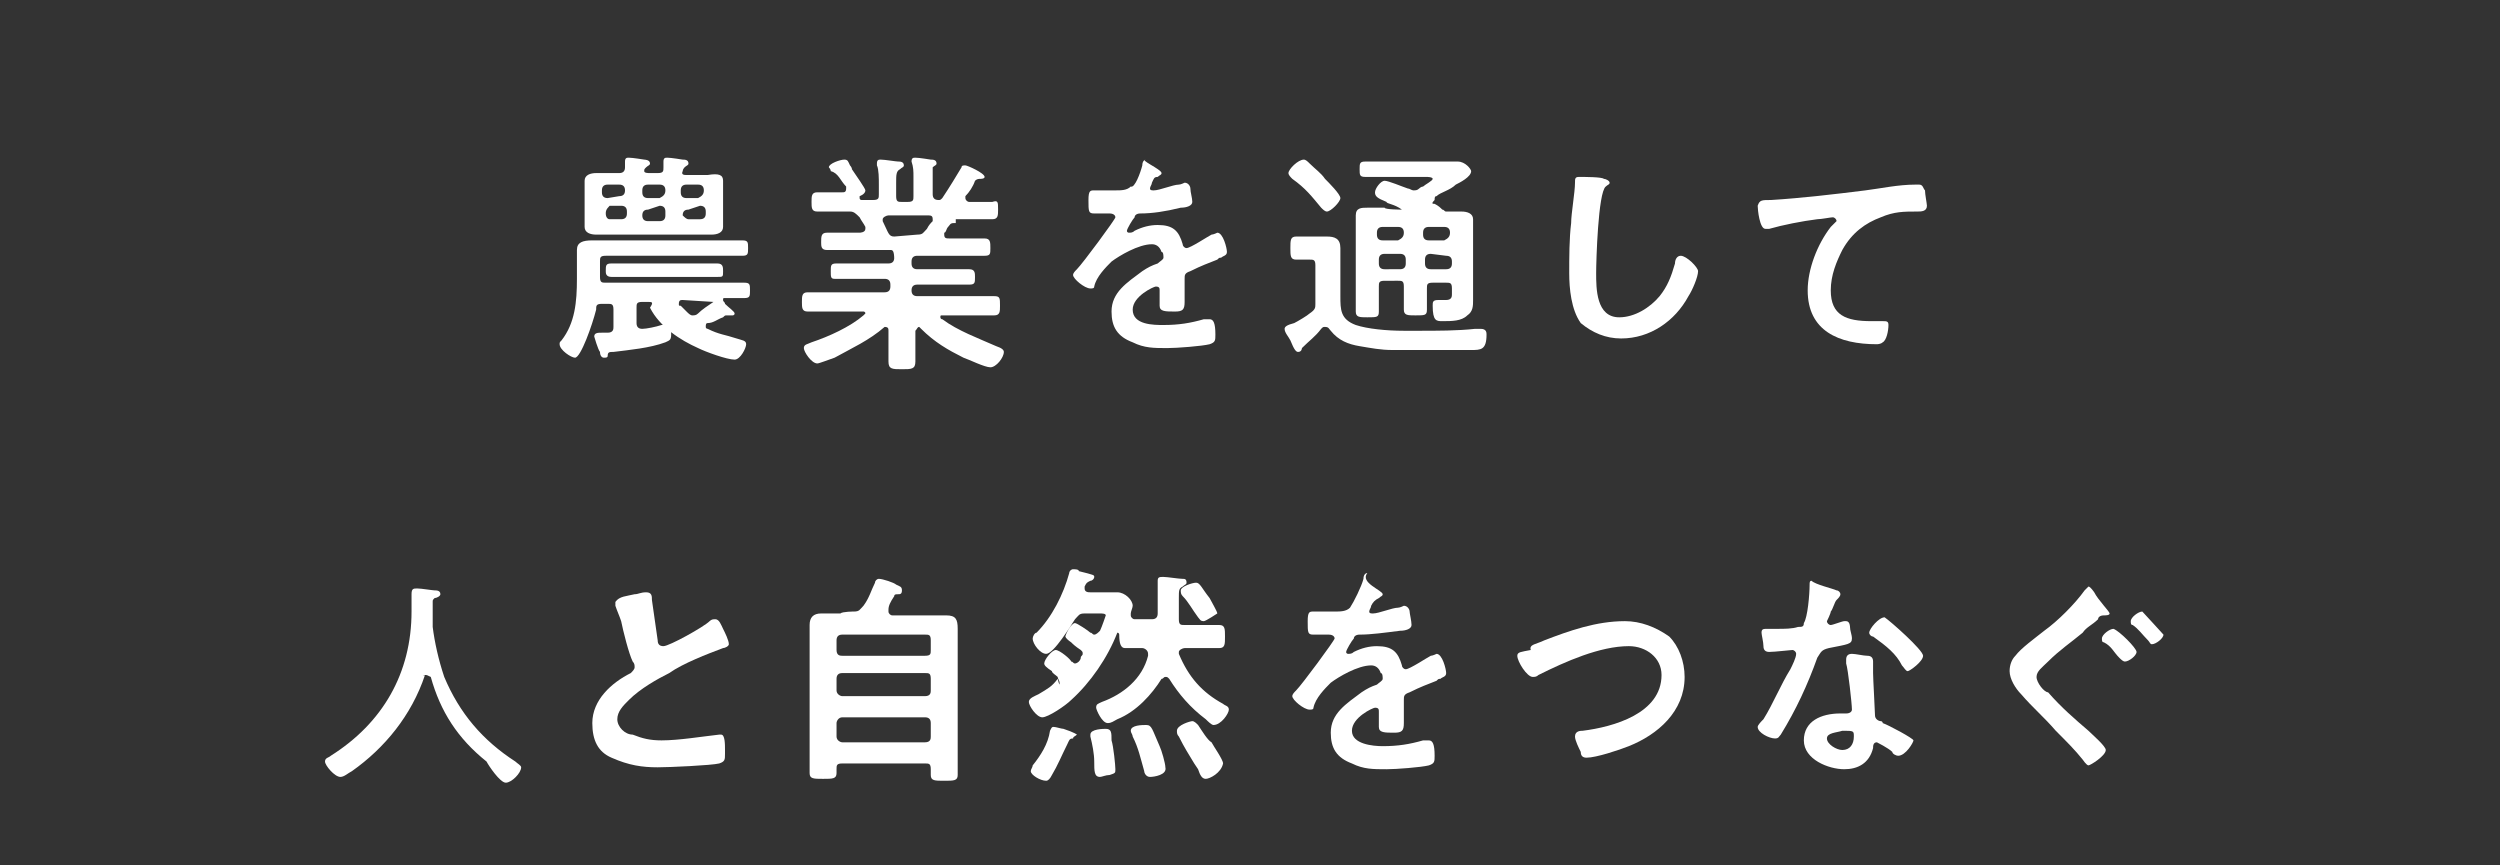
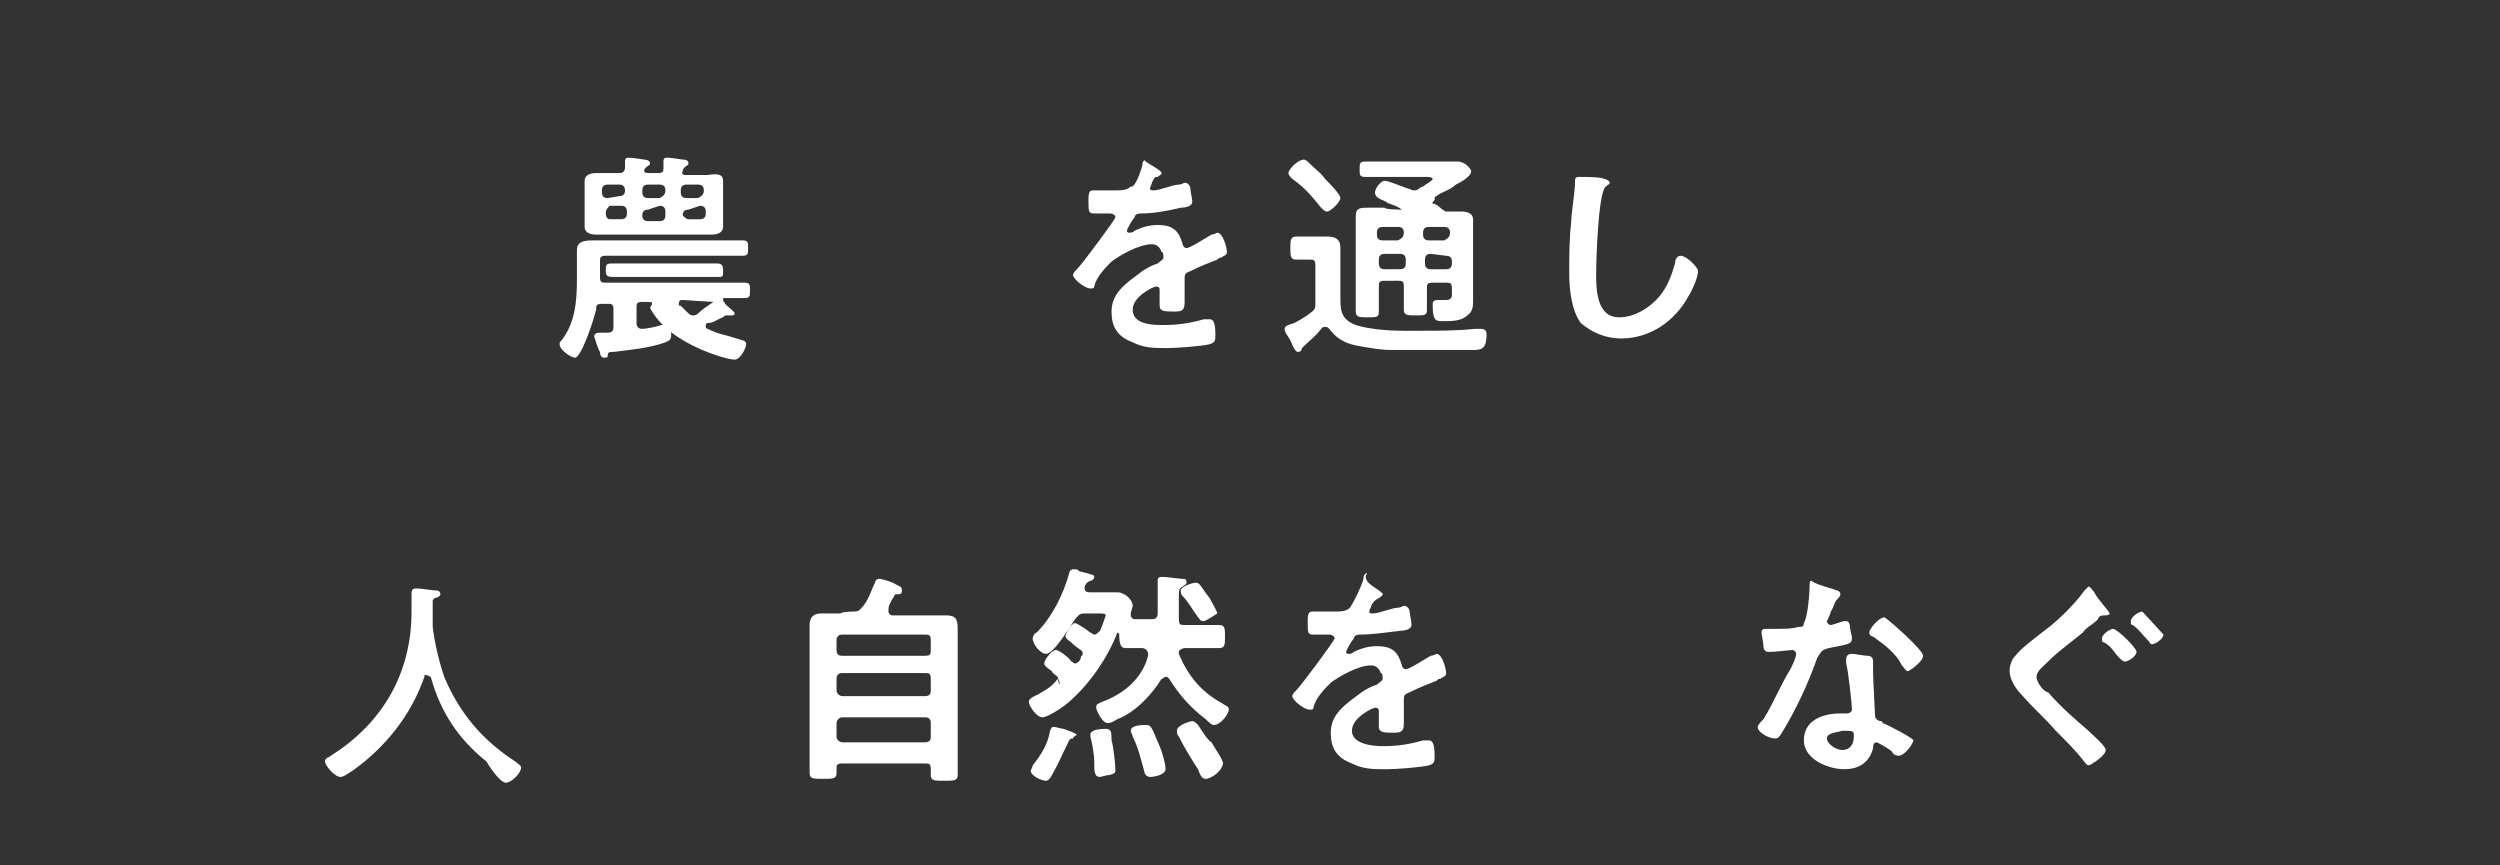
<svg xmlns="http://www.w3.org/2000/svg" version="1.1" id="レイヤー_1" x="0px" y="0px" width="130px" height="45px" viewBox="0 0 130 45" style="enable-background:new 0 0 130 45;" xml:space="preserve">
  <rect x="0" y="0" width="130" height="45" fill="#333333" stroke="none" />
  <style type="text/css">
	.st0{fill:#FFFFFF;}
</style>
  <g>
    <path class="st0" d="M33.7,15.7h-0.3c-0.3,0-0.3,0.1-0.3,0.3v0.8c0,0.2,0.1,0.3,0.3,0.3c0.2,0,0.7-0.1,1-0.2c0.2,0,0.3-0.1,0.3-0.1   c0.2,0,0.2,0.4,0.2,0.6c0,0.3-0.1,0.3-0.3,0.4c-0.8,0.3-1.9,0.4-2.7,0.5c-0.2,0-0.3,0-0.3,0.2c0,0.1-0.1,0.1-0.2,0.1   s-0.2-0.1-0.2-0.3c-0.1-0.1-0.3-0.8-0.3-0.8c0-0.2,0.2-0.2,0.4-0.2c0.1,0,0.2,0,0.3,0c0.3,0,0.3-0.2,0.3-0.3v-0.9   c0-0.3-0.1-0.3-0.3-0.3h-0.3c-0.3,0-0.3,0.1-0.3,0.3c-0.2,0.8-0.8,2.5-1.1,2.5c-0.2,0-0.8-0.4-0.8-0.7c0-0.1,0-0.1,0.1-0.2   c0.7-0.9,0.8-2,0.8-3.2v-0.7c0-0.3,0-0.6,0-0.8c0-0.4,0.3-0.5,0.8-0.5c0.3,0,0.6,0,0.9,0h5.5c0.5,0,0.8,0,1.4,0   c0.3,0,0.3,0.1,0.3,0.4c0,0.3,0,0.4-0.3,0.4c-0.5,0-0.8,0-1.4,0h-5.7c-0.3,0-0.3,0.1-0.3,0.3v0.8c0,0.3,0.1,0.3,0.3,0.3h6   c0.4,0,0.8,0,1.2,0c0.3,0,0.3,0.1,0.3,0.4s0,0.4-0.3,0.4c-0.3,0-0.8,0-1,0c-0.1,0-0.1,0-0.1,0.1s0.1,0.1,0.1,0.2   c0.2,0.2,0.5,0.4,0.5,0.5c0,0.1-0.1,0.1-0.1,0.1c-0.1,0-0.2,0-0.3,0s-0.1,0-0.2,0.1c-0.3,0.1-0.5,0.3-0.8,0.3   c-0.1,0-0.1,0.1-0.1,0.2c0,0.1,0.1,0.1,0.1,0.1c0.6,0.3,0.9,0.3,1.5,0.5c0.3,0.1,0.5,0.1,0.5,0.3s-0.3,0.8-0.6,0.8   c-0.4,0-1.5-0.4-1.9-0.6c-0.9-0.4-2-1.1-2.5-2.1C34,15.7,33.9,15.7,33.7,15.7z M33.8,9h0.4c0.3,0,0.3-0.1,0.3-0.3   c0-0.1,0-0.3,0-0.3c0-0.2,0.1-0.2,0.2-0.2c0.2,0,0.8,0.1,0.8,0.1c0.1,0,0.3,0,0.3,0.2c0,0.1-0.1,0.1-0.2,0.2c0,0-0.1,0.1-0.1,0.2   c-0.1,0.2,0.1,0.2,0.2,0.2H36c0.3,0,0.7,0,0.8,0c0.6-0.1,0.8,0,0.8,0.3c0,0.2,0,0.4,0,0.7v1c0,0.3,0,0.4,0,0.7s-0.3,0.4-0.6,0.4   c-0.3,0-0.7,0-0.8,0h-4.4c-0.3,0-0.7,0-0.8,0c-0.3,0-0.6-0.1-0.6-0.4c0-0.2,0-0.4,0-0.7v-1c0-0.3,0-0.4,0-0.7S30.7,9,31,9   s0.7,0,0.9,0h0.3c0.2,0,0.3-0.1,0.3-0.3c0-0.1,0-0.3,0-0.3c0-0.2,0.1-0.2,0.2-0.2c0.2,0,0.8,0.1,0.8,0.1s0.3,0,0.3,0.2   c0,0.1-0.1,0.1-0.2,0.2s-0.1,0.1-0.1,0.2C33.5,9,33.7,9,33.8,9z M32.2,10.2c0.2,0,0.3-0.1,0.3-0.3l0,0c0-0.2-0.1-0.3-0.3-0.3h-0.6   c-0.2,0-0.3,0.1-0.3,0.3V10c0,0.2,0.1,0.3,0.3,0.3L32.2,10.2L32.2,10.2z M31.5,11.1c0,0.2,0.1,0.3,0.2,0.3h0.6   c0.2,0,0.3-0.1,0.3-0.3V11c0-0.2-0.1-0.3-0.3-0.3h-0.6C31.5,10.9,31.5,11,31.5,11.1L31.5,11.1z M32.9,14.4c-0.4,0-0.8,0-1.1,0   c-0.3,0-0.3-0.2-0.3-0.3c0-0.3,0-0.4,0.3-0.4c0.4,0,0.8,0,1.1,0h3.3c0.4,0,0.8,0,1.1,0c0.3,0,0.3,0.2,0.3,0.4c0,0.3,0,0.3-0.3,0.3   c-0.4,0-0.8,0-1.1,0H32.9z M34.6,9.9c0-0.2-0.1-0.3-0.3-0.3h-0.6c-0.2,0-0.3,0.1-0.3,0.3V10c0,0.2,0.1,0.3,0.3,0.3h0.6   C34.5,10.2,34.6,10.1,34.6,9.9L34.6,9.9z M33.7,10.9c-0.2,0-0.3,0.1-0.3,0.3l0,0c0,0.2,0.1,0.3,0.3,0.3h0.6c0.2,0,0.3-0.1,0.3-0.3   V11c0-0.2-0.1-0.3-0.3-0.3L33.7,10.9L33.7,10.9z M37.1,15.7C37.1,15.7,37,15.7,37.1,15.7l-1.6-0.1c-0.1,0-0.2,0-0.2,0.2   c0,0.1,0,0.1,0.1,0.1c0.2,0.2,0.2,0.2,0.3,0.3s0.2,0.2,0.3,0.2s0.2,0,0.3-0.1C36.5,16.1,36.8,15.9,37.1,15.7L37.1,15.7z M36.6,9.9   c0-0.2-0.1-0.3-0.3-0.3h-0.6c-0.2,0-0.3,0.1-0.3,0.3V10c0,0.2,0.1,0.3,0.3,0.3h0.6C36.5,10.2,36.6,10.1,36.6,9.9L36.6,9.9z    M35.8,10.9c-0.2,0-0.3,0.1-0.3,0.3l0,0c0.1,0.1,0.2,0.2,0.3,0.2h0.6c0.2,0,0.3-0.1,0.3-0.3V11c0-0.2-0.1-0.3-0.3-0.3L35.8,10.9   L35.8,10.9z" />
-     <path class="st0" d="M50,8.7c0-0.1,0.1-0.1,0.2-0.1c0.1,0,1,0.4,1,0.6c0,0.1-0.2,0.1-0.2,0.1c-0.1,0-0.2,0-0.3,0.1   c-0.1,0.3-0.3,0.6-0.5,0.8v0.1c0,0.1,0.1,0.2,0.2,0.2c0.4,0,0.8,0,1.2,0c0.3-0.1,0.3,0,0.3,0.4c0,0.3,0,0.5-0.3,0.5   c-0.5,0-0.9,0-1.5,0h-0.4c0,0,0,0,0,0.1v0.1h-0.1c-0.2,0-0.2,0.1-0.3,0.2c-0.1,0.1-0.1,0.3-0.2,0.3v0.1c0,0.2,0.1,0.2,0.3,0.2h0.4   c0.5,0,0.8,0,1.4,0c0.3,0,0.3,0.2,0.3,0.5s0,0.4-0.3,0.4c-0.5,0-0.8,0-1.4,0h-2.1c-0.2,0-0.3,0.1-0.3,0.3v0.1   c0,0.2,0.1,0.3,0.3,0.3h1.4c0.4,0,0.8,0,1.3,0c0.3,0,0.3,0.2,0.3,0.4c0,0.3,0,0.4-0.3,0.4c-0.4,0-0.8,0-1.3,0h-1.4   c-0.2,0-0.3,0.1-0.3,0.3l0,0c0,0.2,0.1,0.3,0.3,0.3h2.5c0.5,0,0.9,0,1.5,0c0.3,0,0.3,0.1,0.3,0.5c0,0.3,0,0.5-0.3,0.5   c-0.5,0-0.9,0-1.5,0H49c-0.1,0-0.1,0-0.1,0.1c0,0,0,0.1,0.1,0.1c0.8,0.6,1.9,1,2.8,1.4c0.3,0.1,0.4,0.2,0.4,0.3   c0,0.3-0.4,0.8-0.7,0.8s-1.1-0.4-1.4-0.5c-0.8-0.4-1.5-0.8-2.2-1.5l-0.1-0.1c-0.1,0-0.1,0.1-0.2,0.2v0.1c0,0.5,0,0.9,0,1.5   c0,0.4-0.2,0.4-0.7,0.4c-0.5,0-0.7,0-0.7-0.4c0-0.5,0-1,0-1.5v-0.1c0-0.1,0-0.2-0.2-0.2l0,0c-0.8,0.7-1.7,1.1-2.6,1.6   c-0.3,0.1-0.8,0.3-0.9,0.3c-0.3,0-0.7-0.6-0.7-0.8c0-0.2,0.2-0.2,0.4-0.3c0.9-0.3,2-0.8,2.7-1.4l0.1-0.1c0-0.1-0.1-0.1-0.1-0.1   h-1.4c-0.5,0-0.9,0-1.5,0c-0.3,0-0.3-0.2-0.3-0.5s0-0.5,0.3-0.5c0.5,0,0.9,0,1.5,0h2.5c0.2,0,0.3-0.1,0.3-0.3v-0.1   c0-0.2-0.1-0.3-0.3-0.3h-1.3c-0.4,0-0.8,0-1.3,0c-0.2,0-0.2-0.1-0.2-0.4s0-0.4,0.3-0.4c0.4,0,0.8,0,1.3,0h1.4   c0.2,0,0.3-0.1,0.3-0.3v0.1C46.5,13,46.4,13,46.3,13h-1.9c-0.5,0-0.8,0-1.4,0c-0.3,0-0.3-0.2-0.3-0.4c0-0.3,0-0.5,0.3-0.5   c0.5,0,0.8,0,1.4,0h0.3c0,0,0.3,0,0.3-0.2v-0.1c-0.1-0.2-0.2-0.3-0.3-0.5c-0.2-0.2-0.3-0.3-0.5-0.3H44c-0.5,0-0.9,0-1.5,0   c-0.3,0-0.3-0.2-0.3-0.5s0-0.5,0.3-0.5c0.4,0,0.8,0,1.1,0h0.2c0.1,0,0.2,0,0.2-0.2c0-0.1,0-0.1,0-0.1c-0.3-0.3-0.4-0.7-0.8-0.8   c0-0.1-0.1-0.2-0.1-0.2c0-0.2,0.6-0.4,0.8-0.4c0.2,0,0.2,0.1,0.3,0.3c0,0,0.1,0.1,0.1,0.2C44.5,9.1,45,9.8,45,9.9   c0,0.2-0.3,0.3-0.3,0.3s0,0,0,0.1c0,0,0,0.1,0.1,0.1h0.6c0.3,0,0.3-0.1,0.3-0.3V9.6c0-0.3,0-0.8-0.1-1V8.5c0-0.2,0.1-0.2,0.2-0.2   c0.2,0,0.8,0.1,0.9,0.1s0.3,0,0.3,0.2c0,0.1-0.1,0.1-0.2,0.2c-0.2,0.1-0.2,0.3-0.2,0.7v0.7c0,0.3,0.1,0.3,0.3,0.3h0.3   c0.3,0,0.3-0.1,0.3-0.3V9.2c0-0.3,0-0.5-0.1-0.8l0,0c0-0.2,0.1-0.2,0.2-0.2c0.2,0,0.8,0.1,0.8,0.1c0.1,0,0.3,0,0.3,0.2   c0,0.1-0.1,0.1-0.2,0.2c0,0.2,0,0.3,0,0.6v0.8c0,0.2,0.1,0.3,0.3,0.3c0.1,0,0.1,0,0.2-0.1C49.4,9.7,49.7,9.2,50,8.7z M47.7,12.2   c0.3,0,0.3-0.1,0.5-0.3c0.1-0.2,0.2-0.3,0.3-0.4v-0.1c0-0.2-0.1-0.2-0.3-0.2h-2c-0.1,0-0.3,0.1-0.3,0.2v0.1   c0.3,0.6,0.3,0.8,0.6,0.8L47.7,12.2L47.7,12.2z" />
    <path class="st0" d="M60.4,9c0,0.1-0.1,0.1-0.2,0.2C60,9.2,60,9.3,59.9,9.5c0,0.1-0.1,0.2-0.1,0.3c0,0.1,0.1,0.1,0.2,0.1   c0.3,0,1-0.3,1.3-0.3c0.1,0,0.3-0.1,0.3-0.1c0.2,0,0.3,0.2,0.3,0.3c0,0.2,0.1,0.5,0.1,0.7s-0.3,0.3-0.6,0.3   c-0.8,0.2-1.5,0.3-2.1,0.3c-0.2,0-0.3,0.1-0.3,0.2c-0.1,0.1-0.4,0.6-0.4,0.7c0,0.1,0.1,0.1,0.1,0.1c0.1,0,0.2,0,0.3-0.1   c0.4-0.2,0.8-0.3,1.2-0.3c0.8,0,1.1,0.3,1.3,1c0,0.1,0.1,0.2,0.2,0.2c0.2,0,1.1-0.6,1.3-0.7c0.1,0,0.3-0.1,0.3-0.1   c0.3,0,0.5,0.8,0.5,1c0,0.2-0.2,0.2-0.3,0.3c-0.1,0-0.1,0-0.2,0.1c-0.5,0.2-0.8,0.3-1.4,0.6c-0.3,0.1-0.3,0.2-0.3,0.4v0.2   c0,0.3,0,0.8,0,1c0,0.4-0.1,0.5-0.5,0.5c-0.5,0-0.8,0-0.8-0.3c0-0.3,0-0.5,0-0.8c0-0.1,0-0.2-0.2-0.2c-0.1,0-1.2,0.5-1.2,1.2   c0,0.8,1.1,0.8,1.6,0.8c0.8,0,1.4-0.1,2.1-0.3c0.1,0,0.2,0,0.3,0c0.2,0,0.3,0.2,0.3,0.8c0,0.3,0,0.4-0.3,0.5   c-0.4,0.1-1.7,0.2-2.2,0.2c-0.7,0-1.2,0-1.8-0.3c-0.8-0.3-1.1-0.8-1.1-1.6c0-1,0.8-1.5,1.6-2.1c0.3-0.2,0.5-0.3,0.8-0.4   c0.1-0.1,0.3-0.2,0.3-0.3c0-0.1,0-0.3-0.1-0.3c-0.1-0.3-0.3-0.4-0.5-0.4c-0.7,0-1.7,0.6-2.1,0.9c-0.3,0.3-0.8,0.8-0.9,1.3   c0,0.1-0.1,0.1-0.2,0.1c-0.3,0-0.9-0.5-0.9-0.7c0-0.1,0.1-0.2,0.2-0.3c0.3-0.3,2-2.6,2-2.7s-0.1-0.2-0.3-0.2s-0.4,0-0.8,0   c-0.3,0-0.3-0.1-0.3-0.7c0-0.5,0.1-0.5,0.3-0.5s0.5,0,0.8,0H58c0.3,0,0.6,0,0.8-0.2C59,9.8,59.3,9,59.4,8.6c0-0.2,0.1-0.3,0.2-0.3   C59.2,8.3,60.4,8.8,60.4,9z" />
    <path class="st0" d="M67.7,18.1c0,0,0,0.2-0.2,0.2c-0.1,0-0.2-0.1-0.4-0.6c-0.1-0.2-0.3-0.4-0.3-0.6c0-0.1,0.1-0.2,0.5-0.3   c0.2-0.1,0.7-0.4,0.8-0.5c0.3-0.2,0.3-0.3,0.3-0.5v-2c0-0.3-0.1-0.3-0.3-0.3H68c-0.2,0-0.4,0-0.6,0c-0.3,0-0.3-0.2-0.3-0.6   c0-0.4,0-0.6,0.3-0.6c0.2,0,0.4,0,0.6,0h0.3c0.3,0,0.5,0,0.7,0c0.4,0,0.7,0.1,0.7,0.6c0,0.3,0,0.7,0,0.9v1.6c0,0.7,0,1.2,0.8,1.5   c0.6,0.2,1.6,0.3,2.5,0.3h0.8c0.9,0,2,0,2.9-0.1c0.1,0,0.3,0,0.3,0c0.3,0,0.3,0.2,0.3,0.3c0,0.8-0.3,0.8-0.8,0.8   c-1.4,0-2.7,0-4.1,0c-0.6,0-1.1-0.1-1.7-0.2c-0.6-0.1-1.1-0.3-1.5-0.8c-0.1-0.1-0.1-0.2-0.3-0.2c-0.1,0-0.1,0-0.2,0.1   C68.4,17.5,68.1,17.7,67.7,18.1C67.7,18,67.7,18,67.7,18.1z M69,11c-0.1,0-0.2-0.1-0.3-0.2c-0.5-0.6-0.8-1-1.5-1.5   c-0.1-0.1-0.2-0.2-0.2-0.3c0-0.2,0.5-0.7,0.8-0.7c0.1,0,0.2,0.1,0.3,0.2c0.3,0.3,0.6,0.5,0.8,0.8c0.2,0.2,0.8,0.8,0.8,1   S69.2,11,69,11z M72.9,10.9C73,10.9,73,10.9,72.9,10.9C73,10.9,73,10.9,72.9,10.9c-0.4-0.3-0.8-0.3-0.8-0.4   c-0.5-0.2-0.6-0.3-0.6-0.5c0-0.2,0.3-0.6,0.5-0.6s0.9,0.3,1.2,0.4c0.1,0,0.2,0.1,0.3,0.1c0.1,0,0.2,0,0.3-0.1c0,0,0.1-0.1,0.2-0.1   c0.1-0.1,0.5-0.3,0.5-0.4c0-0.1-0.3-0.1-0.3-0.1h-2c-0.4,0-0.8,0-1.2,0c-0.3,0-0.3-0.1-0.3-0.4c0-0.3,0-0.4,0.3-0.4   c0.4,0,0.8,0,1.2,0H75c0.3,0,0.6,0,0.8,0c0.4,0,0.7,0.4,0.7,0.5c0,0.3-0.6,0.6-0.8,0.7c-0.3,0.3-0.8,0.4-1,0.6   c-0.1,0-0.1,0.1-0.1,0.2c-0.2,0.2-0.1,0.2,0,0.2c0.2,0.1,0.3,0.2,0.4,0.3c0.1,0,0.1,0.1,0.2,0.1c0.3,0,0.5,0,0.8,0   c0.3,0,0.6,0.1,0.6,0.4c0,0.3,0,0.6,0,0.8v2.6c0,0.3,0,0.5,0,0.8s0,0.6-0.3,0.8c-0.3,0.3-0.8,0.3-1.3,0.3c-0.3,0-0.5,0-0.5-0.8   c0-0.2,0-0.3,0.3-0.3c0.2,0,0.3,0,0.4,0c0.3,0,0.3-0.2,0.3-0.3v-0.3c0-0.3-0.1-0.3-0.3-0.3h-0.7c-0.3,0-0.3,0.1-0.3,0.3   c0,0.4,0,0.8,0,1.1s-0.1,0.3-0.6,0.3c-0.4,0-0.6,0-0.6-0.3c0-0.4,0-0.8,0-1.2c0-0.3-0.1-0.3-0.3-0.3H72c-0.3,0-0.3,0.1-0.3,0.3v0.1   c0,0.4,0,0.8,0,1.2c0,0.3-0.1,0.3-0.6,0.3c-0.4,0-0.6,0-0.6-0.3c0-0.4,0-0.8,0-1.2v-3c0-0.3,0-0.6,0-0.8c0-0.4,0.3-0.4,0.6-0.4   c0.3,0,0.7,0,0.9,0C72,10.9,72.9,10.9,72.9,10.9z M73,12.1c0-0.2-0.1-0.3-0.3-0.3h-0.8c-0.2,0-0.3,0.1-0.3,0.3v0.1   c0,0.2,0.1,0.3,0.3,0.3h0.8C72.9,12.4,73,12.3,73,12.1L73,12.1z M72.8,14c0.2,0,0.3-0.1,0.3-0.3v-0.2c0-0.2-0.1-0.3-0.3-0.3H72   c-0.2,0-0.3,0.1-0.3,0.3v0.2c0,0.2,0.1,0.3,0.3,0.3H72.8z M75.4,12.1c0-0.2-0.1-0.3-0.3-0.3h-0.8c-0.2,0-0.3,0.1-0.3,0.3v0.1   c0,0.2,0.1,0.3,0.3,0.3h0.8C75.3,12.4,75.4,12.3,75.4,12.1L75.4,12.1z M74.4,13.2c-0.2,0-0.3,0.1-0.3,0.3v0.2   c0,0.2,0.1,0.3,0.3,0.3h0.8c0.2,0,0.3-0.1,0.3-0.3v-0.1c0-0.2-0.1-0.3-0.3-0.3L74.4,13.2L74.4,13.2z" />
    <path class="st0" d="M83.4,9.3c0.1,0,0.3,0.1,0.3,0.2c0,0.1-0.1,0.1-0.2,0.2c-0.4,0.3-0.5,3.9-0.5,4.5c0,0.8,0,2.3,1.2,2.3   c0.8,0,1.6-0.5,2.1-1.1c0.4-0.5,0.6-1,0.8-1.7c0-0.2,0.1-0.4,0.3-0.4c0.3,0,0.9,0.6,0.9,0.8c0,0.3-0.3,1-0.5,1.3   c-0.7,1.3-2,2.2-3.5,2.2c-0.8,0-1.5-0.3-2.1-0.8c-0.5-0.7-0.6-1.8-0.6-2.6c0-0.8,0-1.8,0.1-2.6c0-0.5,0.2-1.6,0.2-2.1l0,0   c0-0.2,0-0.3,0.2-0.3C82.4,9.2,83.3,9.2,83.4,9.3z" />
-     <path class="st0" d="M92.1,10.4c1.6-0.1,3.3-0.3,4.9-0.5c0.8-0.1,1.7-0.3,2.6-0.3c0.1,0,0.1,0,0.2,0c0.2,0,0.2,0.2,0.3,0.3   c0,0.2,0.1,0.7,0.1,0.8c0,0.3-0.3,0.3-0.5,0.3c-0.7,0-1.2,0-1.9,0.3c-0.8,0.3-1.5,0.8-2,1.7c-0.3,0.6-0.6,1.3-0.6,2.1   c0,1.3,0.8,1.6,2.1,1.6c0.3,0,0.5,0,0.6,0c0.2,0,0.3,0,0.3,0.2c0,0.3-0.1,0.8-0.3,0.9c-0.1,0.1-0.3,0.1-0.3,0.1   c-2,0-3.6-0.7-3.6-2.8c0-1.1,0.5-2.4,1.2-3.3c0.1-0.1,0.3-0.3,0.3-0.3c0-0.1-0.1-0.2-0.2-0.2s-0.6,0.1-0.8,0.1   c-0.8,0.1-1.8,0.3-2.5,0.5c-0.1,0-0.1,0-0.2,0c-0.3,0-0.4-1-0.4-1.2C91.5,10.4,91.6,10.4,92.1,10.4z" />
    <path class="st0" d="M22.1,35.1C22,35.1,22,35.2,22.1,35.1c-0.7,2.1-2.1,3.8-3.8,5c-0.2,0.1-0.4,0.3-0.6,0.3   c-0.3,0-0.8-0.6-0.8-0.8c0-0.2,0.2-0.2,0.3-0.3c2.7-1.7,4.2-4.3,4.2-7.5c0-0.3,0-0.7,0-0.9c0-0.3,0.1-0.3,0.3-0.3   c0.2,0,0.8,0.1,0.9,0.1c0.1,0,0.3,0,0.3,0.2c0,0.1-0.2,0.2-0.3,0.2c-0.1,0.1-0.1,0.1-0.1,0.2c0,0.3,0,0.8,0,1c0,0.1,0,0.2,0,0.3   c0.1,0.8,0.3,1.7,0.6,2.6c0.8,1.9,2,3.3,3.7,4.4c0.1,0.1,0.3,0.2,0.3,0.3c0,0.3-0.5,0.8-0.8,0.8c-0.3,0-0.9-0.9-1-1.1   c-1.5-1.2-2.4-2.6-2.9-4.4C22.2,35.1,22.2,35.1,22.1,35.1z" />
-     <path class="st0" d="M33,30.9c0.2,0,0.3-0.1,0.6-0.1c0.3,0,0.3,0.2,0.3,0.4c0.1,0.7,0.2,1.4,0.3,2.1c0,0.2,0.1,0.3,0.3,0.3   c0.3,0,2.1-1,2.4-1.3c0.1-0.1,0.2-0.1,0.3-0.1c0.2,0,0.3,0.3,0.4,0.5c0.1,0.2,0.3,0.6,0.3,0.8c0,0.1-0.2,0.2-0.3,0.2   c-0.8,0.3-2.1,0.8-2.8,1.3c-0.6,0.3-1.5,0.8-2.1,1.4c-0.3,0.3-0.6,0.6-0.6,1c0,0.4,0.4,0.8,0.8,0.8c0.5,0.2,0.9,0.3,1.5,0.3   c0.9,0,2.1-0.2,3-0.3h0.1c0.2,0,0.2,0.5,0.2,0.8v0.2c0,0.3,0,0.4-0.3,0.5c-0.4,0.1-2.6,0.2-3.2,0.2c-0.8,0-1.5-0.1-2.4-0.5   c-0.7-0.3-1-0.9-1-1.8c0-1.2,1-2.1,2-2.6c0.1-0.1,0.2-0.2,0.2-0.3c0-0.1,0-0.2-0.1-0.3c-0.2-0.4-0.5-1.6-0.6-2.1   c-0.1-0.3-0.2-0.5-0.3-0.8c0-0.1,0-0.1,0-0.2C32.2,31,32.6,31,33,30.9z" />
    <path class="st0" d="M44.4,31.8c0.3,0,0.3-0.1,0.5-0.3c0.3-0.4,0.4-0.8,0.6-1.2c0-0.1,0.1-0.2,0.2-0.2c0.2,0,0.8,0.2,0.9,0.3   c0.2,0.1,0.3,0.1,0.3,0.3s-0.1,0.2-0.2,0.2s-0.2,0-0.2,0.1c-0.2,0.3-0.3,0.5-0.3,0.7v0.1c0,0.1,0.1,0.2,0.2,0.2h1.9   c0.3,0,0.7,0,0.9,0c0.5,0,0.6,0.2,0.6,0.7c0,0.3,0,0.6,0,0.8v5.6c0,0.4,0,0.8,0,1.2c0,0.3-0.2,0.3-0.7,0.3c-0.5,0-0.7,0-0.7-0.3V40   c0-0.3-0.1-0.3-0.3-0.3h-4.3c-0.3,0-0.3,0.1-0.3,0.3v0.2c0,0.3-0.2,0.3-0.7,0.3c-0.5,0-0.7,0-0.7-0.3c0-0.4,0-0.8,0-1.2v-5.5   c0-0.3,0-0.8,0-1c0-0.4,0.2-0.6,0.6-0.6c0.3,0,0.7,0,1,0C43.8,31.8,44.4,31.8,44.4,31.8z M48.1,34.1c0.3,0,0.3-0.1,0.3-0.3v-0.5   c0-0.3-0.1-0.3-0.3-0.3h-4.3c-0.2,0-0.3,0.1-0.3,0.3v0.5c0,0.3,0.2,0.3,0.3,0.3H48.1z M43.5,35.9c0,0.2,0.2,0.3,0.3,0.3h4.3   c0.3,0,0.3-0.2,0.3-0.3v-0.6c0-0.3-0.1-0.3-0.3-0.3h-4.3c-0.2,0-0.3,0.1-0.3,0.3V35.9z M43.5,38.3c0,0.2,0.2,0.3,0.3,0.3h4.3   c0.3,0,0.3-0.2,0.3-0.3v-0.7c0-0.2-0.1-0.3-0.3-0.3h-4.3c-0.2,0-0.3,0.2-0.3,0.3V38.3z" />
    <path class="st0" d="M55.1,35.5c0-0.1-0.1-0.2-0.1-0.3c-0.1-0.1-0.3-0.2-0.3-0.3c-0.3-0.2-0.4-0.3-0.4-0.4c0-0.2,0.4-0.7,0.6-0.7   c0.2,0,0.8,0.5,0.8,0.6c0.1,0,0.1,0.1,0.2,0.1s0.2-0.1,0.2-0.1s0.1-0.1,0.1-0.2s0.1-0.1,0.1-0.2s0-0.1-0.1-0.2   c-0.3-0.2-0.4-0.3-0.5-0.4c-0.3-0.2-0.3-0.3-0.3-0.3c0-0.1,0.3-0.7,0.5-0.7c0.1,0,0.7,0.4,0.8,0.5c0.1,0,0.1,0.1,0.2,0.1   c0.1,0,0.2-0.1,0.3-0.2c0.1-0.2,0.3-0.8,0.3-0.8c0-0.1-0.2-0.1-0.3-0.1h-0.8c-0.3,0-0.3,0.1-0.5,0.3c-0.2,0.3-1.1,1.8-1.5,1.8   c-0.3,0-0.7-0.5-0.7-0.8c0-0.1,0.1-0.3,0.2-0.3c0.8-0.8,1.4-2,1.7-3.1c0-0.1,0.1-0.2,0.2-0.2c0.1,0,0.3,0,0.3,0.1   c0.8,0.2,0.8,0.2,0.8,0.3c0,0.1-0.1,0.2-0.2,0.2c-0.2,0.1-0.2,0.1-0.3,0.3v0.1c0,0.2,0.2,0.2,0.3,0.2h0.6c0.3,0,0.5,0,0.8,0   c0.4,0,0.8,0.4,0.8,0.7c0,0.1-0.1,0.3-0.1,0.4c0,0,0,0,0,0.1c0,0.1,0.1,0.2,0.2,0.2c0.3,0,0.7,0,0.9,0s0.3-0.1,0.3-0.3v-0.8   c0-0.3,0-0.6,0-0.8v-0.1c0-0.2,0.1-0.2,0.3-0.2s0.8,0.1,1,0.1c0.1,0,0.2,0,0.2,0.2c0,0.1-0.1,0.1-0.2,0.2c-0.2,0.1-0.2,0.2-0.2,0.6   v1.1c0,0.3,0.1,0.3,0.3,0.3h0.8c0.3,0,0.8,0,1,0c0.3,0,0.3,0.2,0.3,0.6c0,0.4,0,0.6-0.3,0.6c-0.3,0-0.8,0-1,0h-0.8   c-0.1,0-0.3,0.1-0.3,0.2v0.1c0.5,1.2,1.2,2,2.3,2.6c0.1,0.1,0.3,0.1,0.3,0.3c0,0.2-0.4,0.8-0.8,0.8c-0.1,0-0.3-0.2-0.4-0.3   c-0.8-0.6-1.4-1.3-1.9-2.1c-0.1-0.1-0.1-0.1-0.2-0.1s-0.1,0.1-0.2,0.1c-0.5,0.8-1.3,1.7-2.3,2.1c-0.2,0.1-0.3,0.2-0.5,0.2   c-0.3,0-0.6-0.7-0.6-0.8c0-0.2,0.1-0.2,0.3-0.3c1.1-0.4,2.1-1.2,2.4-2.4v-0.1c0-0.2-0.2-0.3-0.3-0.3c-0.3,0-0.7,0-0.9,0   s-0.3-0.2-0.3-0.7c0,0,0-0.1-0.1-0.1l0,0c-0.5,1.3-1.4,2.6-2.4,3.5c-0.3,0.3-1.2,0.9-1.5,0.9c-0.3,0-0.7-0.6-0.7-0.8   c0-0.2,0.3-0.3,0.5-0.4c0.5-0.3,0.7-0.4,1-0.8C55.1,35.7,55.1,35.6,55.1,35.5z M55.8,38.4c-0.2,0-0.2,0.1-0.3,0.3   c-0.3,0.6-0.5,1.1-0.8,1.6c-0.1,0.2-0.2,0.3-0.3,0.3c-0.3,0-0.8-0.3-0.8-0.5c0-0.1,0.1-0.2,0.1-0.3c0.4-0.5,0.8-1.1,0.9-1.8   c0.1-0.2,0.1-0.2,0.2-0.2c0.1,0,0.4,0.1,0.5,0.1c0.6,0.2,0.7,0.3,0.7,0.3C55.9,38.3,55.8,38.3,55.8,38.4z M57.7,40.3   c-0.2,0-0.4,0.1-0.5,0.1c-0.3,0-0.3-0.3-0.3-0.8c0-0.4-0.1-0.9-0.2-1.3v-0.1c0-0.3,0.7-0.3,0.8-0.3c0.3,0,0.3,0.2,0.3,0.6   c0.1,0.3,0.2,1.3,0.2,1.5C58,40.2,58,40.2,57.7,40.3z M59.8,40.4c-0.2,0-0.3-0.2-0.3-0.3c-0.2-0.7-0.3-1.2-0.6-1.8   c0-0.1-0.1-0.2-0.1-0.3c0-0.3,0.6-0.3,0.8-0.3c0.3,0,0.3,0.2,0.7,1.1c0.1,0.2,0.3,0.9,0.3,1.1C60.7,40.3,60,40.4,59.8,40.4z    M62.7,40.5c-0.2,0-0.3-0.2-0.4-0.5l-0.2-0.3c-0.3-0.5-0.5-0.8-0.8-1.4c-0.1-0.1-0.1-0.2-0.1-0.3c0-0.3,0.7-0.5,0.8-0.5   s0.2,0.1,0.3,0.2c0.2,0.3,0.5,0.8,0.7,0.9c0.1,0.2,0.6,0.9,0.6,1.1C63.5,40.2,62.9,40.5,62.7,40.5z M62.6,32.3   c-0.2,0-0.2-0.1-0.3-0.2c-0.3-0.4-0.5-0.8-0.8-1.1c-0.1-0.1-0.1-0.2-0.1-0.3c0-0.2,0.6-0.4,0.8-0.4c0.2,0,0.3,0.3,0.7,0.8   c0.1,0.2,0.4,0.7,0.4,0.8C63.3,31.9,62.7,32.3,62.6,32.3z" />
    <path class="st0" d="M71.9,30.9c0,0.1-0.1,0.1-0.2,0.2c-0.2,0.1-0.3,0.2-0.4,0.4c0,0.1-0.1,0.2-0.1,0.3c0,0.1,0.1,0.1,0.2,0.1   c0.3,0,1-0.3,1.3-0.3c0.1,0,0.3-0.1,0.3-0.1c0.2,0,0.3,0.2,0.3,0.3c0,0.1,0.1,0.5,0.1,0.7c0,0.2-0.3,0.3-0.6,0.3   C72,32.9,71.3,33,70.7,33c-0.2,0-0.3,0.1-0.3,0.2c-0.1,0.1-0.4,0.6-0.4,0.7c0,0.1,0.1,0.1,0.1,0.1c0.1,0,0.2,0,0.3-0.1   c0.4-0.2,0.8-0.3,1.2-0.3c0.8,0,1.1,0.3,1.3,1c0,0.1,0.1,0.2,0.2,0.2c0.2,0,1.1-0.6,1.3-0.7c0.1,0,0.3-0.1,0.3-0.1   c0.3,0,0.5,0.8,0.5,1c0,0.2-0.2,0.2-0.3,0.3c-0.1,0-0.1,0-0.2,0.1c-0.5,0.2-0.8,0.3-1.4,0.6c-0.3,0.1-0.3,0.2-0.3,0.4v0.2   c0,0.3,0,0.8,0,1c0,0.4-0.1,0.5-0.5,0.5c-0.5,0-0.8,0-0.8-0.3c0-0.3,0-0.5,0-0.8c0-0.1,0-0.2-0.2-0.2c-0.1,0-1.2,0.5-1.2,1.2   s1.1,0.8,1.6,0.8c0.8,0,1.4-0.1,2.1-0.3c0.1,0,0.2,0,0.3,0c0.2,0,0.3,0.2,0.3,0.8c0,0.3,0,0.4-0.3,0.5c-0.4,0.1-1.7,0.2-2.2,0.2   c-0.7,0-1.2,0-1.8-0.3c-0.8-0.3-1.1-0.8-1.1-1.6c0-1,0.8-1.5,1.6-2.1c0.3-0.2,0.5-0.3,0.8-0.4c0.1-0.1,0.3-0.2,0.3-0.3   c0-0.1,0-0.3-0.1-0.3c-0.1-0.3-0.3-0.4-0.5-0.4c-0.7,0-1.7,0.6-2.1,0.9c-0.3,0.3-0.8,0.8-0.9,1.3c0,0.1-0.1,0.1-0.2,0.1   c-0.3,0-0.9-0.5-0.9-0.7c0-0.1,0.1-0.2,0.2-0.3c0.3-0.3,2-2.6,2-2.7s-0.1-0.2-0.3-0.2s-0.4,0-0.8,0c-0.3,0-0.3-0.1-0.3-0.7   c0-0.5,0.1-0.5,0.3-0.5c0.2,0,0.5,0,0.8,0h0.3c0.3,0,0.6,0,0.8-0.2c0.2-0.3,0.6-1.1,0.7-1.5c0-0.2,0.1-0.3,0.2-0.3   C70.7,30.3,71.9,30.7,71.9,30.9z" />
-     <path class="st0" d="M80.3,33.3c1.3-0.5,2.7-1,4.2-1c0.8,0,1.6,0.3,2.3,0.8c0.5,0.5,0.8,1.3,0.8,2.1c0,1.8-1.4,3-2.9,3.6   c-0.5,0.2-1.7,0.6-2.2,0.6c-0.2,0-0.3-0.1-0.3-0.3c-0.1-0.2-0.3-0.6-0.3-0.8c0-0.3,0.3-0.3,0.4-0.3c1.6-0.2,4.1-0.9,4.1-2.9   c0-0.9-0.8-1.5-1.7-1.5c-1.5,0-3.3,0.8-4.7,1.5c-0.1,0.1-0.2,0.1-0.3,0.1c-0.3,0-0.8-0.8-0.8-1.1c0-0.2,0.2-0.2,0.7-0.3   C79.5,33.5,79.9,33.5,80.3,33.3z" />
    <path class="st0" d="M95.5,30.7c0.1,0,0.2,0.1,0.2,0.2s-0.1,0.2-0.2,0.3s-0.2,0.5-0.3,0.6c0,0.1-0.2,0.5-0.2,0.5   c0,0.1,0.1,0.2,0.2,0.2s0.6-0.2,0.7-0.2H96c0.2,0,0.2,0.3,0.2,0.3c0,0.2,0.1,0.4,0.1,0.6c0,0.3-0.2,0.3-1.2,0.5   c-0.4,0.1-0.4,0.2-0.6,0.5c-0.5,1.4-1.1,2.7-1.9,4c-0.1,0.1-0.1,0.2-0.3,0.2c-0.3,0-0.9-0.3-0.9-0.6c0-0.1,0.2-0.3,0.3-0.4   c0.5-0.8,0.9-1.8,1.4-2.6c0.1-0.2,0.3-0.6,0.3-0.8c0-0.1-0.1-0.2-0.2-0.2s-0.9,0.1-1.2,0.1c-0.2,0-0.3-0.1-0.3-0.3   c0-0.2-0.1-0.6-0.1-0.7c0-0.2,0.1-0.2,0.3-0.2h0.5c0.4,0,0.8,0,1.1-0.1c0.2,0,0.3,0,0.3-0.2c0.2-0.3,0.3-1.5,0.3-2   c0-0.1,0-0.2,0.1-0.2C94.4,30.4,95.3,30.6,95.5,30.7z M97.1,34.1c0.2,0,0.3,0.1,0.3,0.3c0,0,0,0.3,0,0.6s0.1,2,0.1,2.2   s0.2,0.3,0.3,0.3c0,0,0.1,0,0.1,0.1c0.3,0.1,1.6,0.8,1.6,0.9s-0.4,0.8-0.8,0.8c-0.1,0-0.3-0.1-0.3-0.2c-0.2-0.2-0.8-0.5-0.8-0.5   c-0.2,0-0.2,0.2-0.2,0.3c-0.2,0.8-0.8,1.1-1.5,1.1c-0.8,0-2.1-0.5-2.1-1.5s0.9-1.4,1.9-1.4H96c0.2,0,0.3-0.1,0.3-0.2   c0-0.3-0.2-2.1-0.3-2.4c0-0.1,0-0.1,0-0.2c0-0.2,0.1-0.3,0.3-0.3C96.5,34,96.9,34.1,97.1,34.1z M95,38.4c0,0.3,0.5,0.6,0.8,0.6   c0.4,0,0.6-0.3,0.6-0.7c0-0.3,0-0.3-0.6-0.3C95.5,38.1,95,38.1,95,38.4z M100,34.1c0,0.3-0.7,0.8-0.8,0.8c-0.1,0-0.2-0.2-0.3-0.3   c-0.3-0.6-0.8-1-1.5-1.5c-0.1,0-0.2-0.1-0.2-0.2c0-0.2,0.5-0.8,0.8-0.8C98.3,32.3,100,33.8,100,34.1z" />
    <path class="st0" d="M109.7,31.9c0,0.1-0.2,0.1-0.3,0.1c-0.2,0-0.3,0.1-0.3,0.2c-0.3,0.3-0.6,0.4-0.8,0.7c-0.6,0.5-1.2,0.9-1.8,1.5   c-0.3,0.3-0.6,0.5-0.6,0.8s0.4,0.8,0.6,0.8c0.7,0.8,1.4,1.4,2.1,2c0.2,0.2,0.9,0.8,0.9,1c0,0.3-0.8,0.8-0.9,0.8s-0.3-0.3-0.3-0.3   c-0.4-0.5-0.8-0.9-1.4-1.5c-0.6-0.7-1.2-1.2-1.8-1.9c-0.3-0.3-0.6-0.8-0.6-1.2c0-0.3,0.1-0.6,0.3-0.8c0.3-0.4,1-0.9,1.5-1.3   c0.7-0.5,1.6-1.4,2.1-2.1c0.1-0.1,0.2-0.2,0.2-0.2c0.1,0,0.3,0.3,0.3,0.3C109.1,31.2,109.7,31.8,109.7,31.9z M111.1,33.9   c0,0.2-0.4,0.5-0.6,0.5c-0.1,0-0.2-0.1-0.3-0.2c-0.3-0.3-0.4-0.6-0.8-0.8c-0.1,0-0.1-0.1-0.1-0.2c0-0.2,0.4-0.5,0.6-0.5   C110.2,32.8,111.1,33.7,111.1,33.9z M112.5,33c0,0.2-0.4,0.5-0.6,0.5c-0.1,0-0.1-0.1-0.2-0.2c-0.3-0.3-0.5-0.6-0.8-0.8   c-0.1,0-0.1-0.1-0.1-0.2c0-0.2,0.4-0.5,0.6-0.5C111.5,31.9,112.5,33,112.5,33z" />
  </g>
</svg>